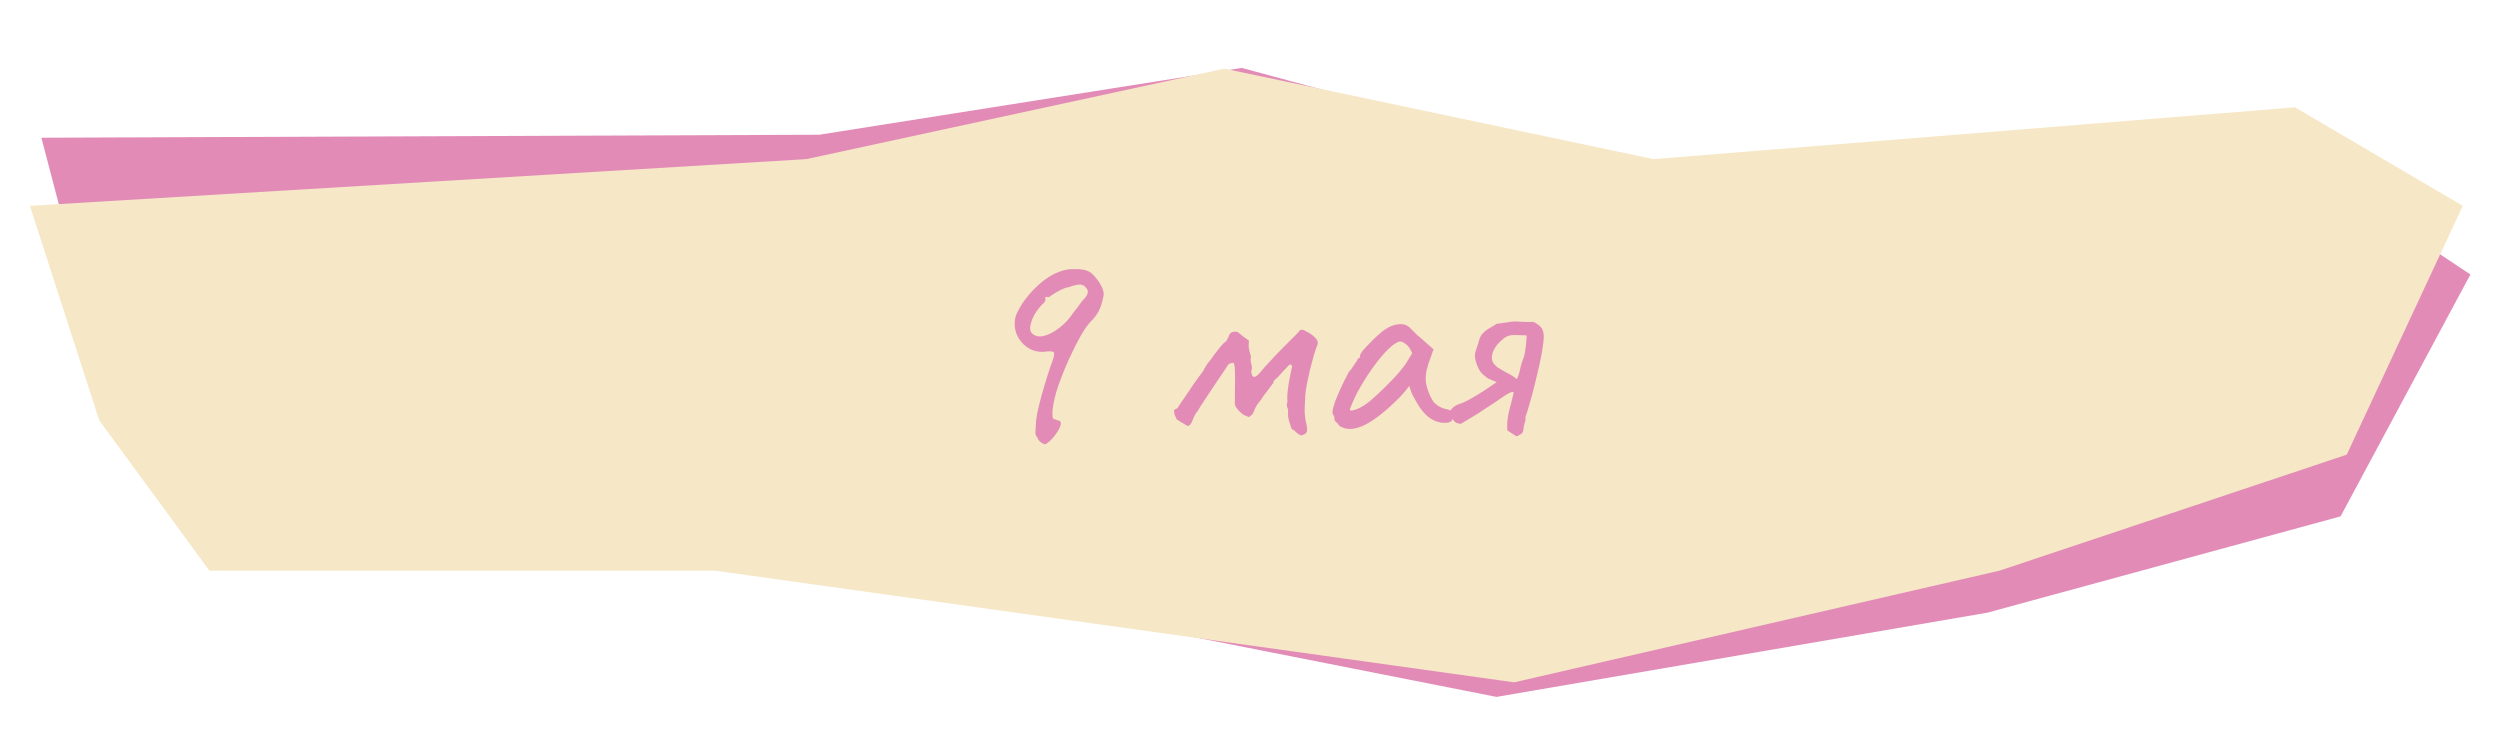
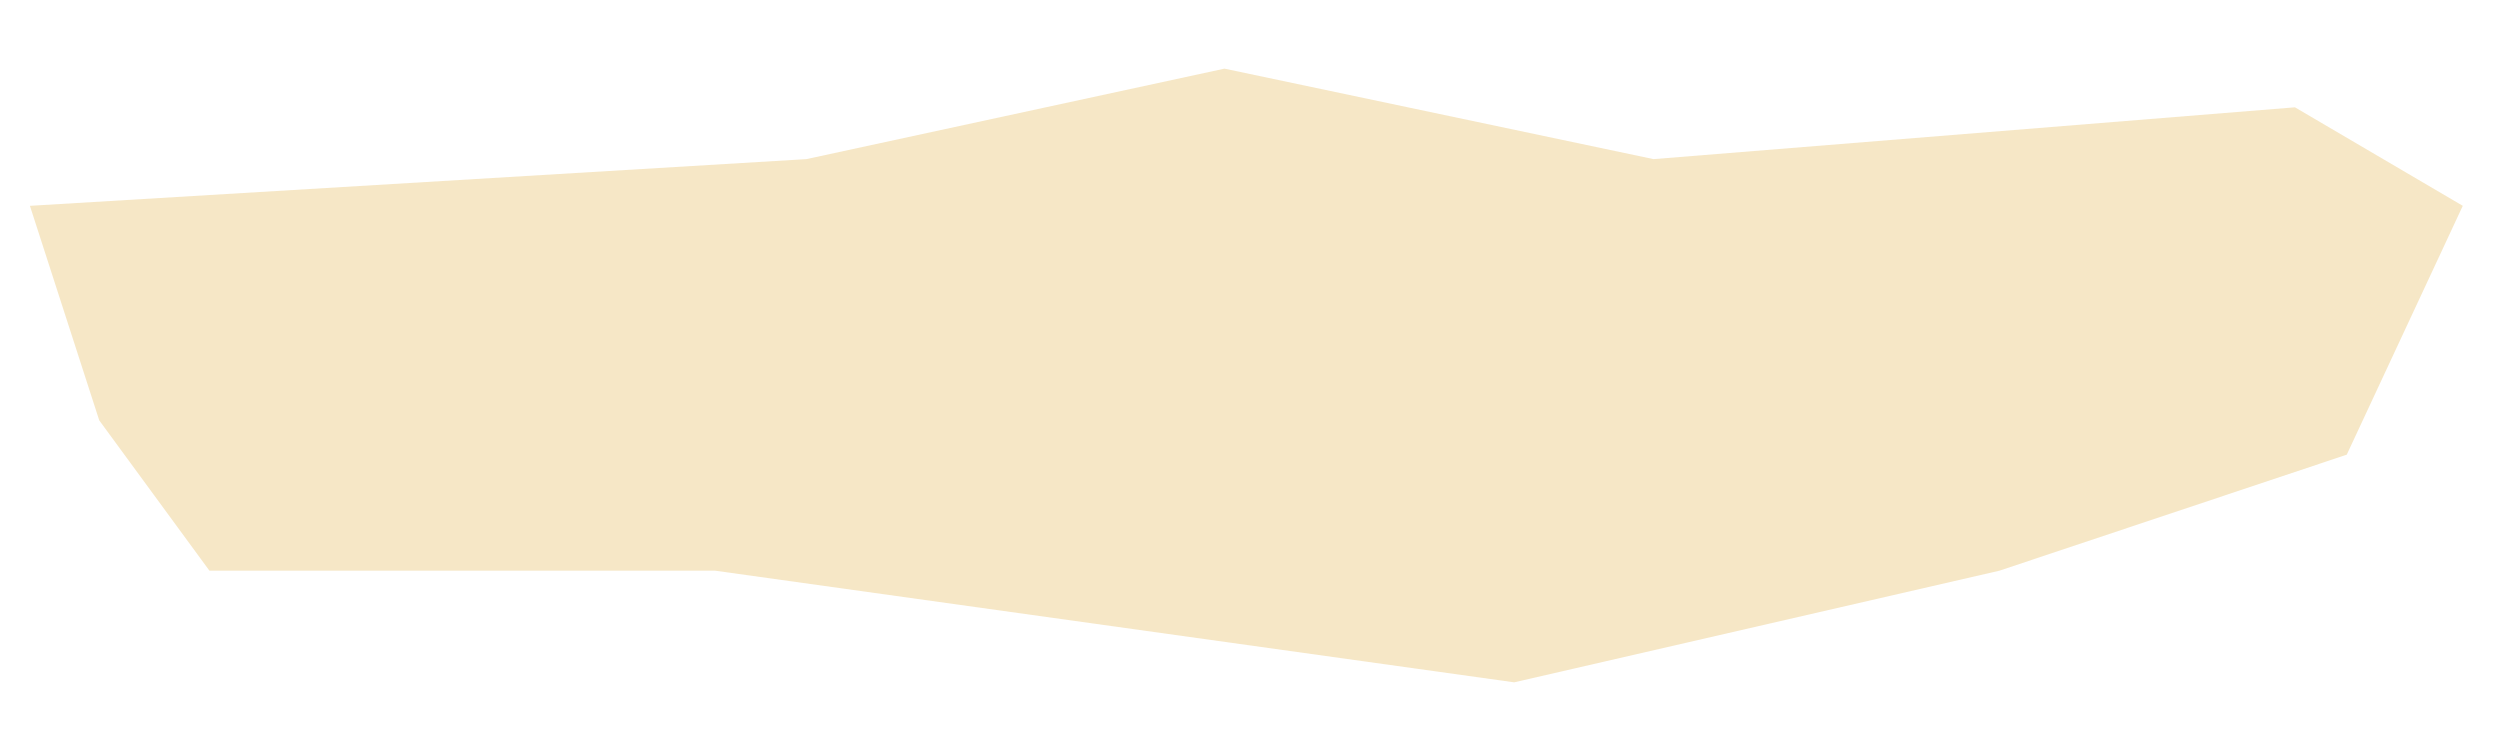
<svg xmlns="http://www.w3.org/2000/svg" width="1713" height="515" viewBox="0 0 1713 515" fill="none">
  <g filter="url(#filter0_g_128_294)">
-     <path d="M137.105 350.886L67.514 243.805L28.351 94.368L561.309 92.32L850.841 46.521L1140.89 124.948L1581.69 114.207L1692.72 188.064L1603.76 353.826L1361.67 419.823L1025.39 477.513L483.058 370.361L137.105 350.886Z" fill="#E28BB7" />
-   </g>
+     </g>
  <g filter="url(#filter1_g_128_294)">
    <path d="M143.5 391.032L68 288.032L20.5 141.032L552.5 109.032L839 47.032L1133 109.032L1572.5 73.532L1687.5 141.032L1608 311.532L1370 391.032L1037.5 467.532L490 391.032H143.5Z" fill="#F6E7C6" />
  </g>
-   <path d="M715.909 304.396C715.242 304.263 714.509 303.929 713.709 303.396C712.909 302.863 712.242 302.263 711.709 301.596C711.175 300.929 710.909 300.463 710.909 300.196C711.042 299.529 710.775 299.196 710.109 299.196C710.109 299.196 709.975 298.796 709.709 297.996C709.442 297.063 709.375 296.129 709.509 295.196C709.509 294.796 709.575 293.796 709.709 292.196C709.842 290.596 709.909 289.329 709.909 288.396C710.175 285.729 710.842 282.196 711.909 277.796C712.975 273.396 714.242 268.796 715.709 263.996C717.175 259.063 718.575 254.663 719.909 250.796C721.775 245.996 722.575 243.063 722.309 241.996C722.175 240.929 720.509 240.529 717.309 240.796C713.175 241.463 709.375 240.929 705.909 239.196C702.575 237.463 699.909 234.929 697.909 231.596C695.909 228.129 695.042 224.463 695.309 220.596C695.442 218.596 695.842 216.796 696.509 215.196C697.309 213.463 698.575 211.129 700.309 208.196C703.109 204.063 706.175 200.396 709.509 197.196C712.842 193.863 716.309 191.129 719.909 188.996C723.642 186.863 727.242 185.463 730.709 184.796C732.842 184.396 735.375 184.263 738.309 184.396C741.242 184.529 743.509 184.929 745.109 185.596C747.109 186.396 748.975 187.929 750.709 190.196C752.575 192.329 754.042 194.596 755.109 196.996C756.175 199.396 756.509 201.396 756.109 202.996C755.175 207.396 754.109 210.729 752.909 212.996C751.709 215.263 750.242 217.329 748.509 219.196C746.375 221.063 743.842 224.463 740.909 229.396C738.109 234.329 735.242 239.996 732.309 246.396C729.509 252.663 727.042 258.863 724.909 264.996C723.042 270.596 721.842 275.663 721.309 280.196C720.909 284.729 721.175 287.063 722.109 287.196C722.642 287.196 723.309 287.396 724.109 287.796C725.042 288.196 725.775 288.396 726.309 288.396C726.709 288.929 726.909 289.529 726.909 290.196C726.909 290.863 726.575 291.929 725.909 293.396C725.509 294.329 724.842 295.463 723.909 296.796C723.109 297.996 722.175 299.196 721.109 300.396C720.042 301.596 719.042 302.529 718.109 303.196C717.175 303.996 716.442 304.396 715.909 304.396ZM706.909 228.196C708.909 230.329 711.642 230.996 715.109 230.196C718.575 229.396 722.175 227.529 725.909 224.596C729.775 221.663 733.109 217.996 735.909 213.596C737.509 211.729 738.842 209.996 739.909 208.396C741.109 206.663 741.975 205.596 742.509 205.196C744.242 203.329 745.175 201.796 745.309 200.596C745.575 199.396 745.242 198.329 744.309 197.396C743.375 195.929 742.042 195.129 740.309 194.996C738.575 194.863 736.109 195.396 732.909 196.596C730.775 196.996 728.775 197.663 726.909 198.596C725.175 199.396 722.909 200.729 720.109 202.596C719.575 203.129 719.042 203.463 718.509 203.596C717.975 203.596 717.442 203.529 716.909 203.396C716.909 203.396 716.775 203.463 716.509 203.596C716.242 203.596 716.109 203.863 716.109 204.396C716.775 205.596 715.975 207.129 713.709 208.996C710.242 212.729 707.909 216.529 706.709 220.396C705.509 224.129 705.575 226.729 706.909 228.196ZM891.385 298.396C890.052 297.729 889.052 297.063 888.385 296.396C887.718 295.596 886.585 294.729 884.985 293.796C884.452 291.929 883.852 290.063 883.185 288.196C882.652 286.196 882.452 284.263 882.585 282.396C882.718 281.329 882.518 280.196 881.985 278.996C881.585 277.663 881.652 276.529 882.185 275.596C881.918 273.463 881.985 270.729 882.385 267.396C882.785 263.929 883.318 260.663 883.985 257.596C884.652 254.396 885.118 252.129 885.385 250.796C884.985 250.263 884.585 249.929 884.185 249.796C883.918 249.663 883.518 249.863 882.985 250.396C881.652 251.729 880.385 253.063 879.185 254.396C877.985 255.729 876.718 257.129 875.385 258.596C874.852 259.129 874.252 259.663 873.585 260.196C872.918 260.596 872.585 261.263 872.585 262.196L865.385 271.796C864.852 272.863 863.852 274.263 862.385 275.996C861.052 277.596 859.985 279.529 859.185 281.796C858.918 282.729 858.452 283.529 857.785 284.196C857.118 284.729 856.452 285.263 855.785 285.796C854.052 285.129 852.918 284.663 852.385 284.396C851.852 284.129 850.852 283.329 849.385 281.996C848.052 280.663 847.118 279.463 846.585 278.396C846.052 277.196 845.918 275.996 846.185 274.796C846.185 272.796 846.185 269.996 846.185 266.396C846.318 262.663 846.318 259.129 846.185 255.796C846.185 252.329 845.918 249.929 845.385 248.596C843.918 248.729 842.918 248.929 842.385 249.196C841.852 249.463 841.185 250.263 840.385 251.596C840.518 251.463 839.918 252.396 838.585 254.396C837.385 256.263 835.718 258.729 833.585 261.796C831.585 264.729 829.585 267.729 827.585 270.796C825.585 273.729 823.918 276.263 822.585 278.396C821.385 280.396 820.852 281.329 820.985 281.196C820.052 282.263 819.252 283.396 818.585 284.596C818.052 285.796 817.518 287.063 816.985 288.396C816.318 289.996 815.585 291.063 814.785 291.596C813.985 291.996 813.252 291.863 812.585 291.196C811.518 290.529 810.385 289.863 809.185 289.196C808.118 288.529 807.185 287.929 806.385 287.396C805.852 286.463 805.385 285.529 804.985 284.596C804.718 283.529 804.518 282.329 804.385 280.996C805.452 280.329 806.185 279.929 806.585 279.796C806.985 279.529 807.318 279.063 807.585 278.396C810.518 273.996 813.052 270.263 815.185 267.196C817.318 263.996 819.118 261.396 820.585 259.396C822.052 257.396 823.185 255.863 823.985 254.796C824.785 253.596 825.252 252.796 825.385 252.396C826.052 251.063 826.852 249.796 827.785 248.596C828.852 247.396 829.852 246.129 830.785 244.796C830.918 244.396 831.585 243.463 832.785 241.996C833.985 240.396 835.252 238.796 836.585 237.196C837.918 235.596 838.852 234.663 839.385 234.396C840.052 233.996 840.518 233.463 840.785 232.796C841.185 231.996 841.585 231.196 841.985 230.396C842.252 229.196 842.852 228.329 843.785 227.796C844.718 227.263 846.118 227.129 847.985 227.396C849.052 228.329 850.252 229.329 851.585 230.396C852.918 231.329 854.318 232.329 855.785 233.396C855.652 234.729 855.585 236.129 855.585 237.596C855.718 239.063 856.252 241.329 857.185 244.396C856.785 245.996 856.852 247.663 857.385 249.396C857.918 251.129 857.918 252.729 857.385 254.196C857.385 255.929 857.785 257.196 858.585 257.996C859.518 258.663 860.918 257.996 862.785 255.996C864.918 253.329 867.452 250.463 870.385 247.396C873.318 244.196 876.185 241.196 878.985 238.396C881.918 235.463 884.385 232.996 886.385 230.996C888.518 228.863 889.785 227.529 890.185 226.996C890.452 226.329 890.918 225.996 891.585 225.996C892.385 225.863 893.118 225.996 893.785 226.396C896.052 227.596 897.585 228.463 898.385 228.996C899.185 229.529 900.318 230.529 901.785 231.996C903.118 233.863 903.318 235.529 902.385 236.996C901.852 238.329 901.118 240.529 900.185 243.596C899.385 246.529 898.518 249.796 897.585 253.396C896.785 256.996 896.052 260.396 895.385 263.596C894.852 266.663 894.518 269.063 894.385 270.796C894.252 273.463 894.118 276.263 893.985 279.196C893.852 281.996 894.052 284.929 894.585 287.996C895.652 292.129 895.918 294.796 895.385 295.996C894.985 297.063 893.652 297.863 891.385 298.396ZM917.677 291.796C917.144 290.729 916.477 289.929 915.677 289.396C914.877 288.729 914.477 288.129 914.477 287.596C914.477 287.063 914.411 286.529 914.277 285.996C914.277 285.329 914.011 284.729 913.477 284.196C912.811 283.396 912.877 281.596 913.677 278.796C914.477 275.863 915.811 272.329 917.677 268.196C919.544 263.929 921.744 259.463 924.277 254.796C925.344 253.729 926.411 252.329 927.477 250.596C928.544 248.863 929.344 247.729 929.877 247.196C929.877 246.663 930.077 246.196 930.477 245.796C930.877 245.263 931.344 244.996 931.877 244.996V243.796C931.877 243.129 932.477 241.996 933.677 240.396C935.011 238.796 936.611 237.063 938.477 235.196C940.344 233.196 942.277 231.329 944.277 229.596C946.277 227.729 947.944 226.396 949.277 225.596C952.077 223.729 954.944 222.596 957.877 222.196C960.944 221.796 963.544 222.463 965.677 224.196C966.077 224.596 966.744 225.263 967.677 226.196C968.611 227.129 969.677 228.196 970.877 229.396C972.211 230.463 973.544 231.596 974.877 232.796L982.277 239.396L978.677 249.396C976.944 254.729 976.477 259.396 977.277 263.396C978.211 267.396 979.544 270.863 981.277 273.796C981.944 275.263 983.277 276.663 985.277 277.996C987.411 279.329 989.411 280.129 991.277 280.396C992.344 280.529 993.344 280.929 994.277 281.596C995.211 282.263 995.677 283.329 995.677 284.796C995.677 286.129 995.411 287.196 994.877 287.996C994.344 288.796 993.411 289.329 992.077 289.596C987.677 290.129 983.544 289.063 979.677 286.396C975.944 283.729 972.477 279.329 969.277 273.196C968.744 272.396 968.011 270.929 967.077 268.796C966.277 266.529 965.811 265.063 965.677 264.396C965.144 265.063 964.144 266.329 962.677 268.196C961.211 269.929 960.077 271.196 959.277 271.996C949.811 281.596 941.611 288.063 934.677 291.396C927.877 294.596 922.211 294.729 917.677 291.796ZM924.877 280.596C924.877 281.529 926.277 281.529 929.077 280.596C932.011 279.529 935.144 277.663 938.477 274.996C943.011 271.129 947.544 266.863 952.077 262.196C956.744 257.529 960.477 253.196 963.277 249.196L967.677 241.996C966.344 238.929 964.877 236.863 963.277 235.796C961.811 234.596 960.544 233.996 959.477 233.996C957.744 233.996 955.144 235.596 951.677 238.796C948.344 241.996 944.744 246.263 940.877 251.596C937.011 256.929 933.344 262.796 929.877 269.196C928.544 271.863 927.344 274.463 926.277 276.996C925.344 279.396 924.877 280.596 924.877 280.596ZM1045.98 229.796C1044.38 229.796 1042.12 229.729 1039.18 229.596C1036.38 229.463 1034.25 229.729 1032.78 230.396C1031.18 231.196 1029.58 232.396 1027.98 233.996C1026.38 235.463 1025.05 237.129 1023.98 238.996C1022.92 240.863 1022.32 242.796 1022.18 244.796C1022.18 245.996 1022.45 247.196 1022.98 248.396C1023.65 249.463 1024.65 250.529 1025.98 251.596C1027.98 252.929 1030.25 254.263 1032.78 255.596C1035.45 256.929 1037.65 258.329 1039.38 259.796C1040.58 257.129 1041.38 254.529 1041.78 251.996C1042.32 249.463 1043.12 246.996 1044.18 244.596C1044.45 243.929 1044.72 242.596 1044.98 240.596C1045.38 238.463 1045.65 236.329 1045.78 234.196C1046.05 231.929 1046.12 230.463 1045.98 229.796ZM1039.18 298.996C1038.12 298.329 1037.05 297.663 1035.98 296.996C1034.92 296.196 1033.85 295.463 1032.78 294.796C1032.52 290.396 1032.92 286.063 1033.98 281.796C1035.18 277.396 1036.25 273.129 1037.18 268.996C1037.05 268.596 1036.65 268.463 1035.98 268.596C1035.32 268.729 1034.52 269.063 1033.58 269.596C1031.85 270.529 1029.98 271.729 1027.98 273.196C1025.98 274.529 1024.72 275.396 1024.18 275.796C1023.52 276.196 1021.98 277.196 1019.58 278.796C1017.32 280.263 1014.78 281.929 1011.98 283.796C1009.18 285.529 1006.65 287.063 1004.38 288.396C1002.25 289.729 1001.05 290.396 1000.78 290.396C998.382 290.263 996.649 289.329 995.582 287.596C994.649 285.729 993.982 283.729 993.582 281.596C994.515 280.263 995.515 279.196 996.582 278.396C997.782 277.596 999.115 276.996 1000.58 276.596C1002.32 276.063 1004.72 274.929 1007.78 273.196C1010.85 271.463 1014.05 269.529 1017.38 267.396C1020.72 265.129 1023.45 263.263 1025.58 261.796C1024.65 261.396 1023.65 260.996 1022.58 260.596C1021.52 260.063 1020.45 259.596 1019.38 259.196C1017.52 257.863 1015.98 256.529 1014.78 255.196C1013.58 253.729 1012.45 251.396 1011.38 248.196C1010.98 246.729 1010.72 245.329 1010.58 243.996C1010.58 242.663 1010.85 241.263 1011.38 239.796C1012.58 236.329 1013.38 233.796 1013.78 232.196C1014.32 230.596 1015.18 229.196 1016.38 227.996C1017.18 227.196 1018.18 226.396 1019.38 225.596C1020.58 224.796 1022.25 223.796 1024.38 222.596C1024.65 222.329 1024.92 222.129 1025.18 221.996C1025.45 221.863 1025.72 221.796 1025.98 221.796C1028.25 221.529 1030.72 221.196 1033.38 220.796C1036.05 220.263 1038.52 220.129 1040.78 220.396C1042.52 220.529 1044.18 220.596 1045.78 220.596C1047.38 220.596 1049.05 220.596 1050.78 220.596C1053.05 221.663 1054.78 222.929 1055.98 224.396C1057.18 225.863 1057.78 227.929 1057.78 230.596C1057.78 233.129 1057.32 236.996 1056.38 242.196C1055.45 247.263 1054.25 252.729 1052.78 258.596C1051.45 264.463 1050.05 269.863 1048.58 274.796C1047.25 279.729 1046.12 283.396 1045.18 285.796C1045.45 286.996 1045.32 288.263 1044.78 289.596C1044.38 290.796 1044.12 291.996 1043.98 293.196C1043.85 295.196 1043.38 296.529 1042.58 297.196C1041.78 297.729 1040.65 298.329 1039.18 298.996Z" fill="#E28BB7" />
  <defs>
    <filter id="filter0_g_128_294" x="8.352" y="26.521" width="1704.37" height="470.992" filterUnits="userSpaceOnUse" color-interpolation-filters="sRGB">
      <feFlood flood-opacity="0" result="BackgroundImageFix" />
      <feBlend mode="normal" in="SourceGraphic" in2="BackgroundImageFix" result="shape" />
      <feTurbulence type="fractalNoise" baseFrequency="0.01 0.01" numOctaves="3" seed="6955" />
      <feDisplacementMap in="shape" scale="40" xChannelSelector="R" yChannelSelector="G" result="displacedImage" width="100%" height="100%" />
      <feMerge result="effect1_texture_128_294">
        <feMergeNode in="displacedImage" />
      </feMerge>
    </filter>
    <filter id="filter1_g_128_294" x="0.5" y="27.032" width="1707" height="460.5" filterUnits="userSpaceOnUse" color-interpolation-filters="sRGB">
      <feFlood flood-opacity="0" result="BackgroundImageFix" />
      <feBlend mode="normal" in="SourceGraphic" in2="BackgroundImageFix" result="shape" />
      <feTurbulence type="fractalNoise" baseFrequency="0.01 0.01" numOctaves="3" seed="6955" />
      <feDisplacementMap in="shape" scale="40" xChannelSelector="R" yChannelSelector="G" result="displacedImage" width="100%" height="100%" />
      <feMerge result="effect1_texture_128_294">
        <feMergeNode in="displacedImage" />
      </feMerge>
    </filter>
  </defs>
</svg>